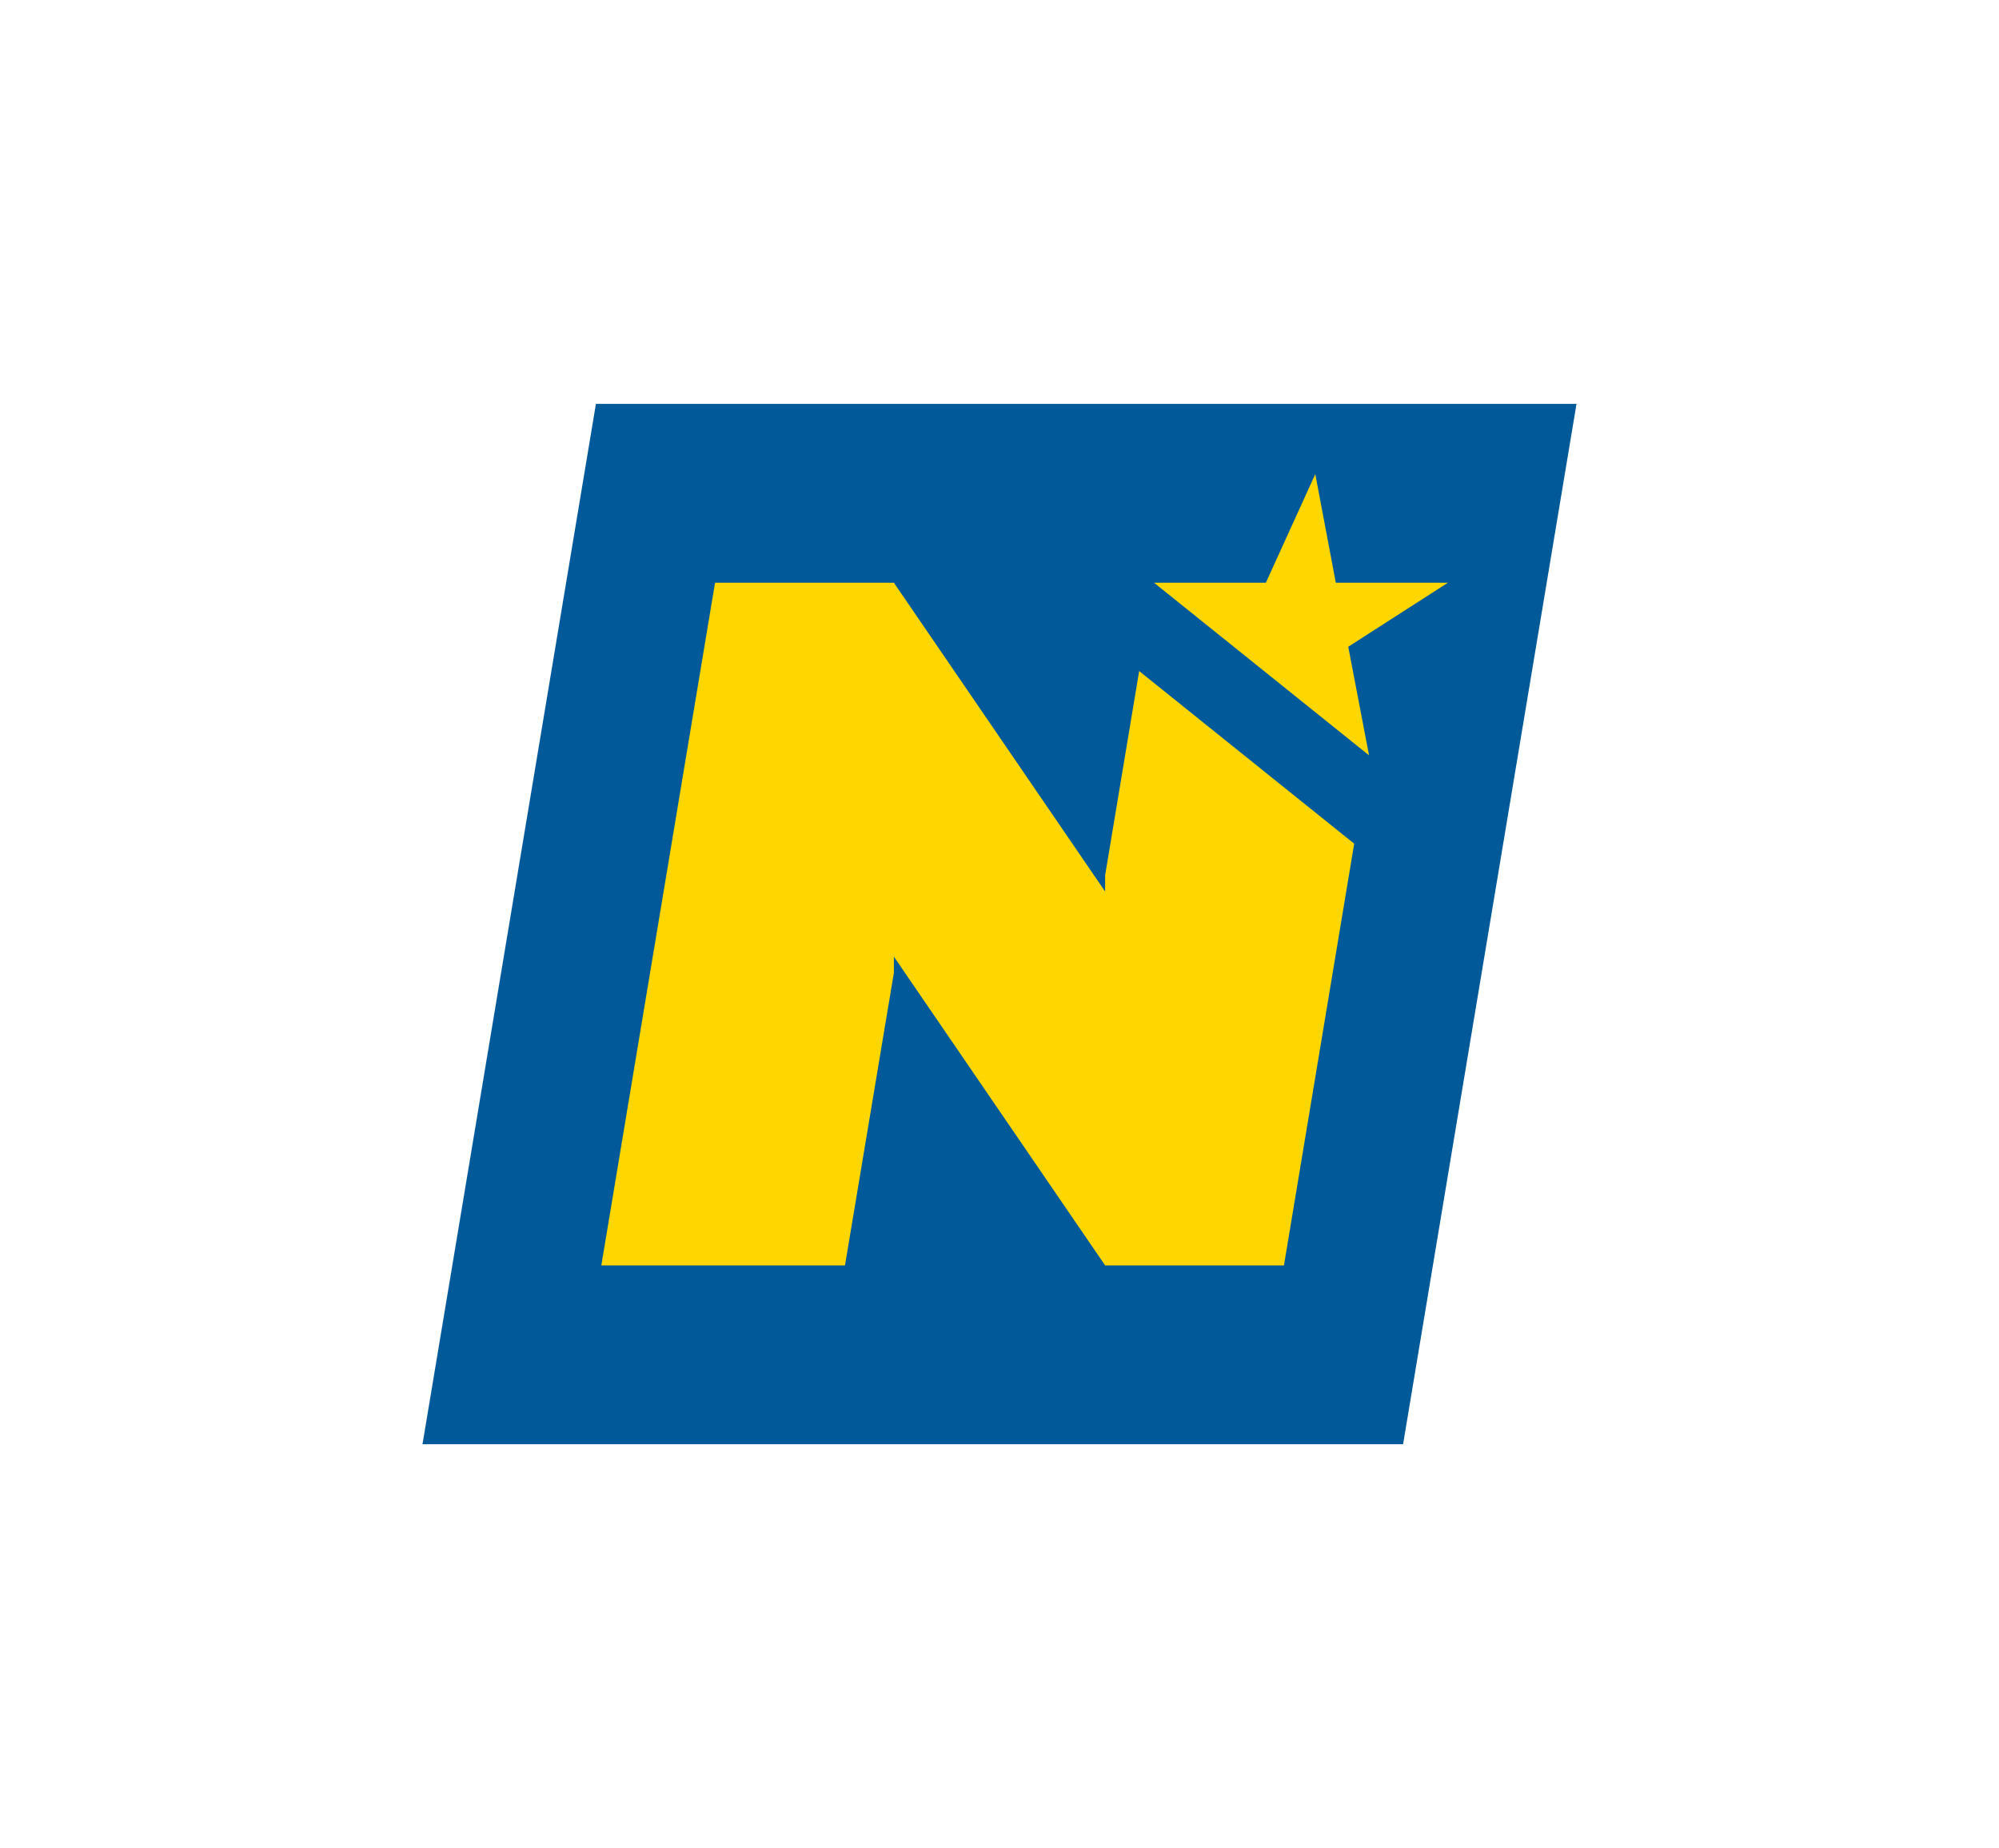
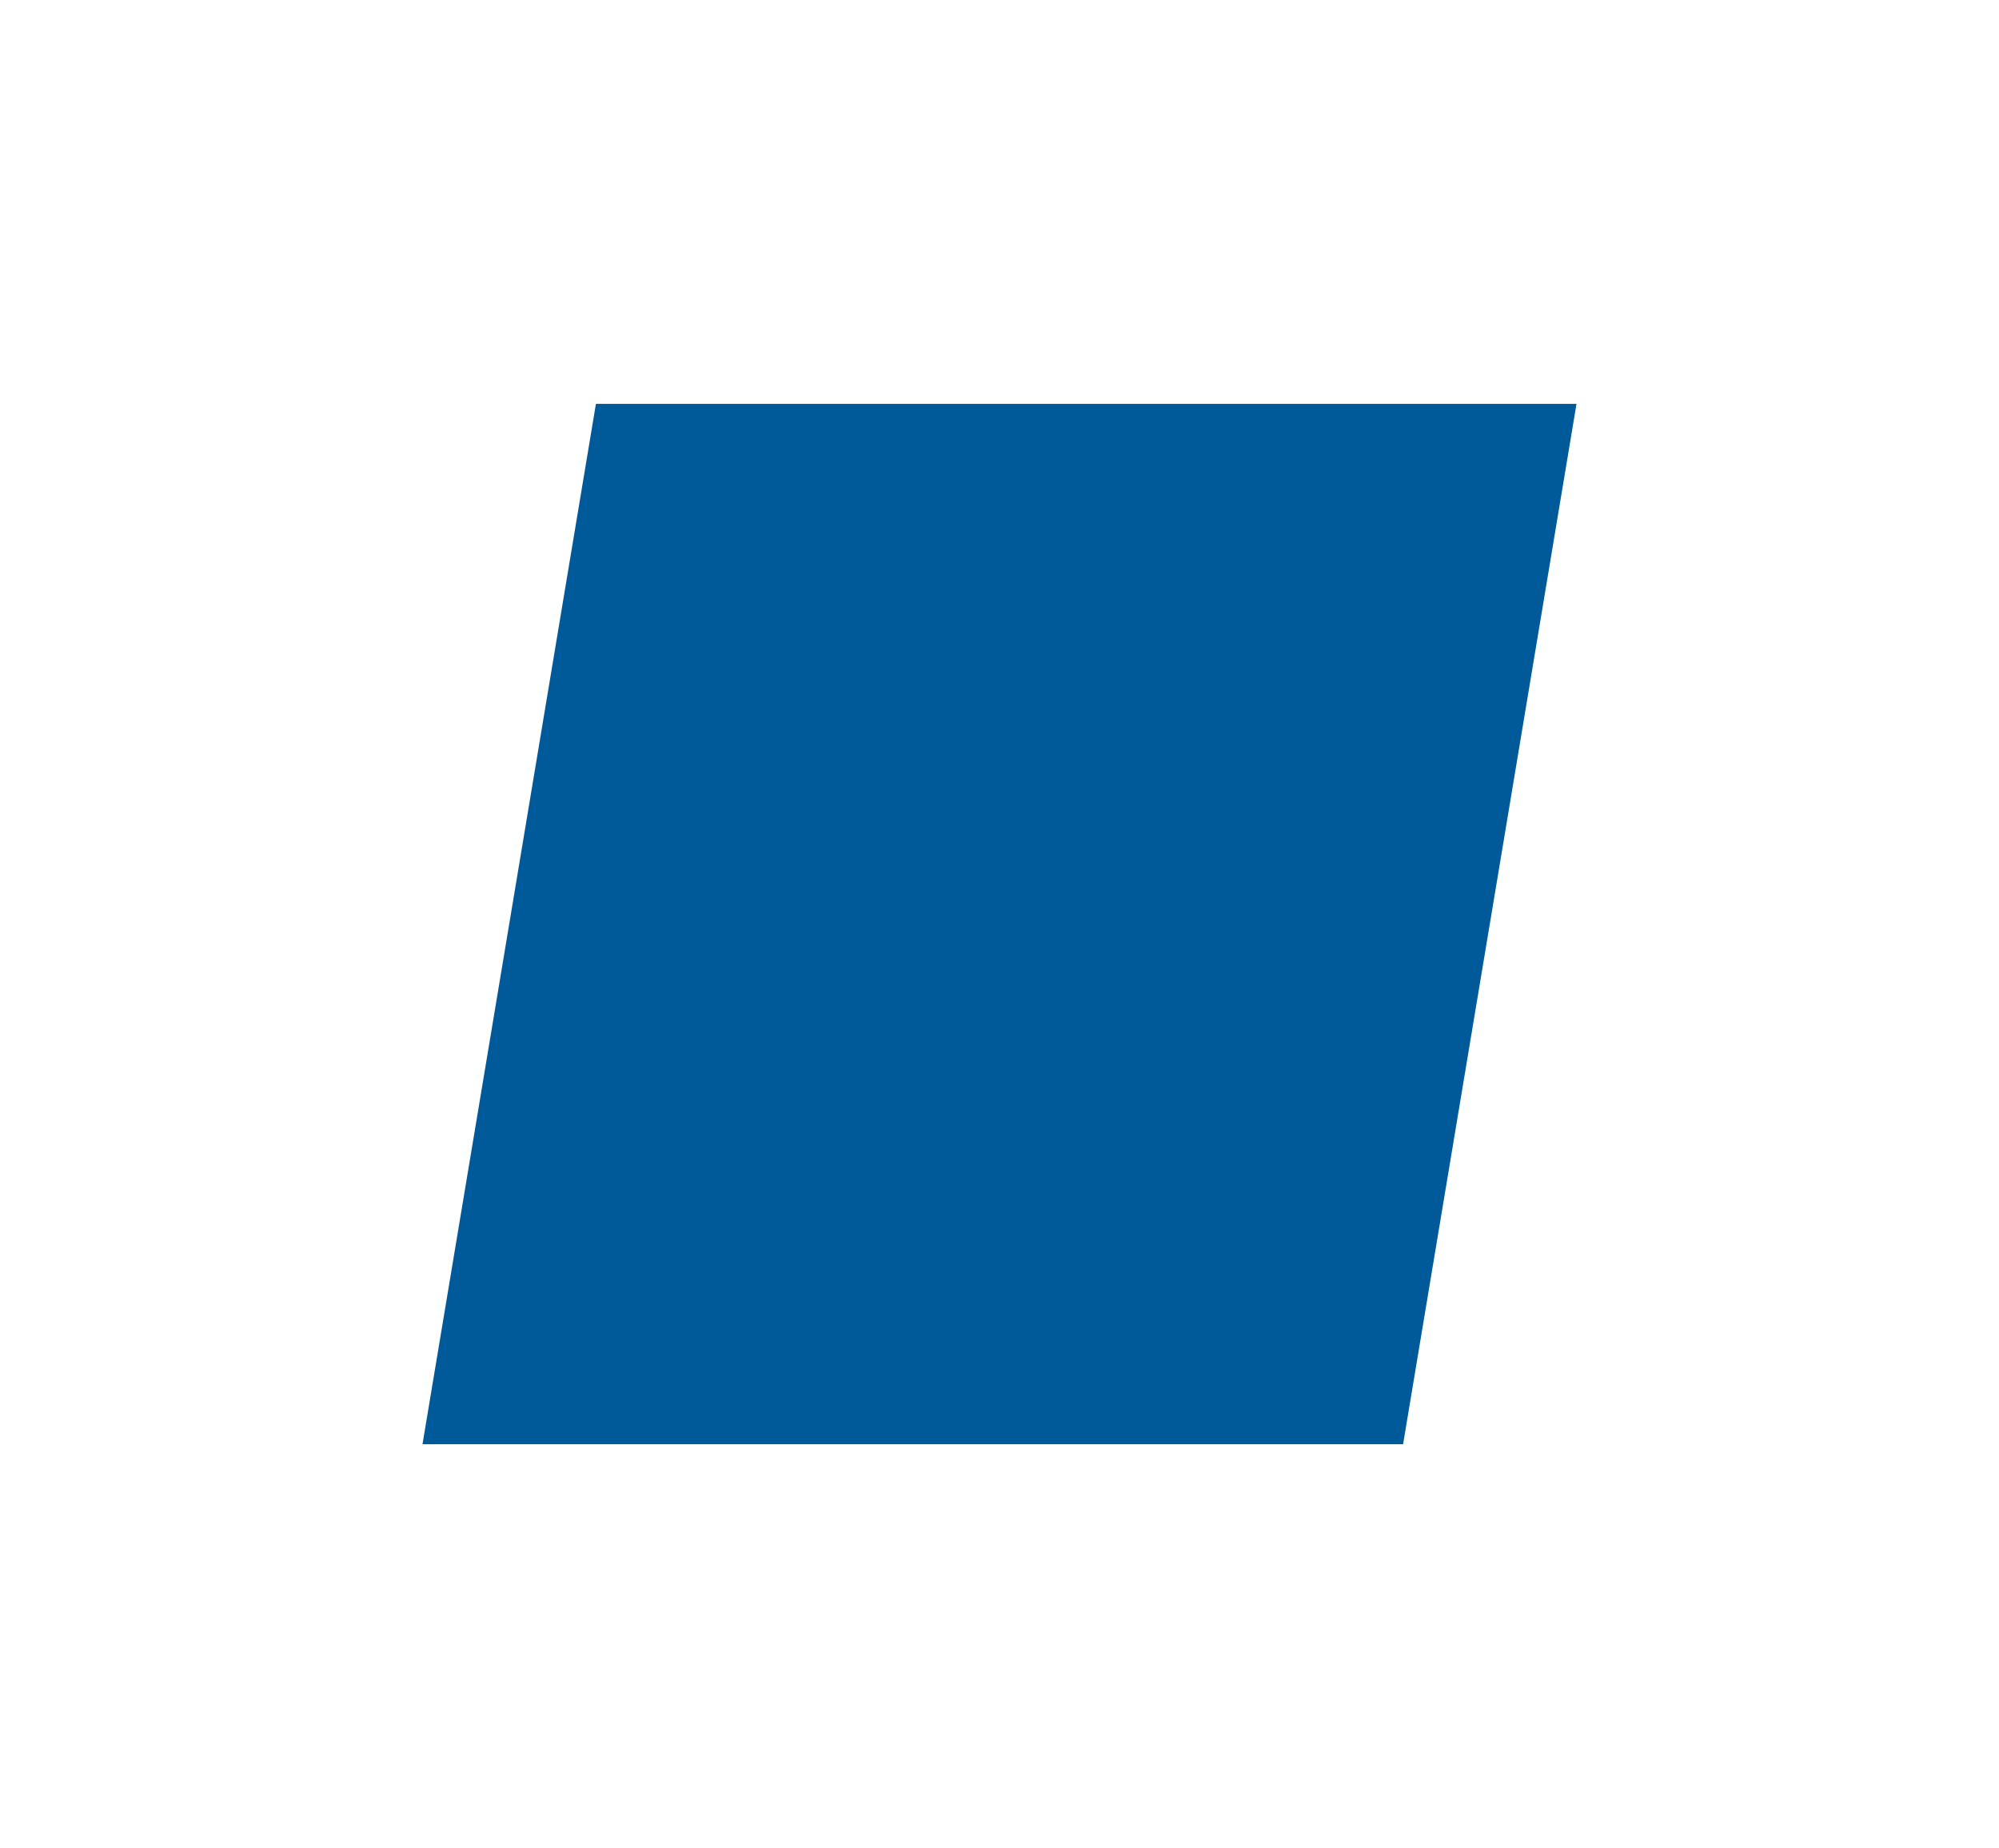
<svg xmlns="http://www.w3.org/2000/svg" id="uuid-26bc928a-05f1-43fd-8492-3befa6b17ca7" data-name="Ebene 2" viewBox="0 0 74 68.41">
  <g id="uuid-bb223181-de5f-4a2d-a0a0-c7bc824ef364" data-name="Ebene 1">
    <rect width="74" height="68.41" style="fill: #fff; stroke-width: 0px;" />
    <g>
      <polygon points="22.06 14.95 15.64 53.46 51.94 53.46 58.36 14.95 22.06 14.95" style="fill: #005a9a; stroke-width: 0px;" />
-       <polygon points="46.86 21.57 42.72 21.57 50.68 27.96 49.91 23.94 53.6 21.57 49.45 21.57 48.69 17.55 46.86 21.57" style="fill: #ffd600; stroke-width: 0px;" />
-       <polygon points="40.91 33 33.09 21.57 26.47 21.57 22.26 46.84 31.28 46.84 33.09 36.01 33.09 35.41 40.91 46.84 47.53 46.84 50.13 31.23 42.17 24.84 40.91 32.4 40.91 33" style="fill: #ffd600; stroke-width: 0px;" />
    </g>
  </g>
</svg>